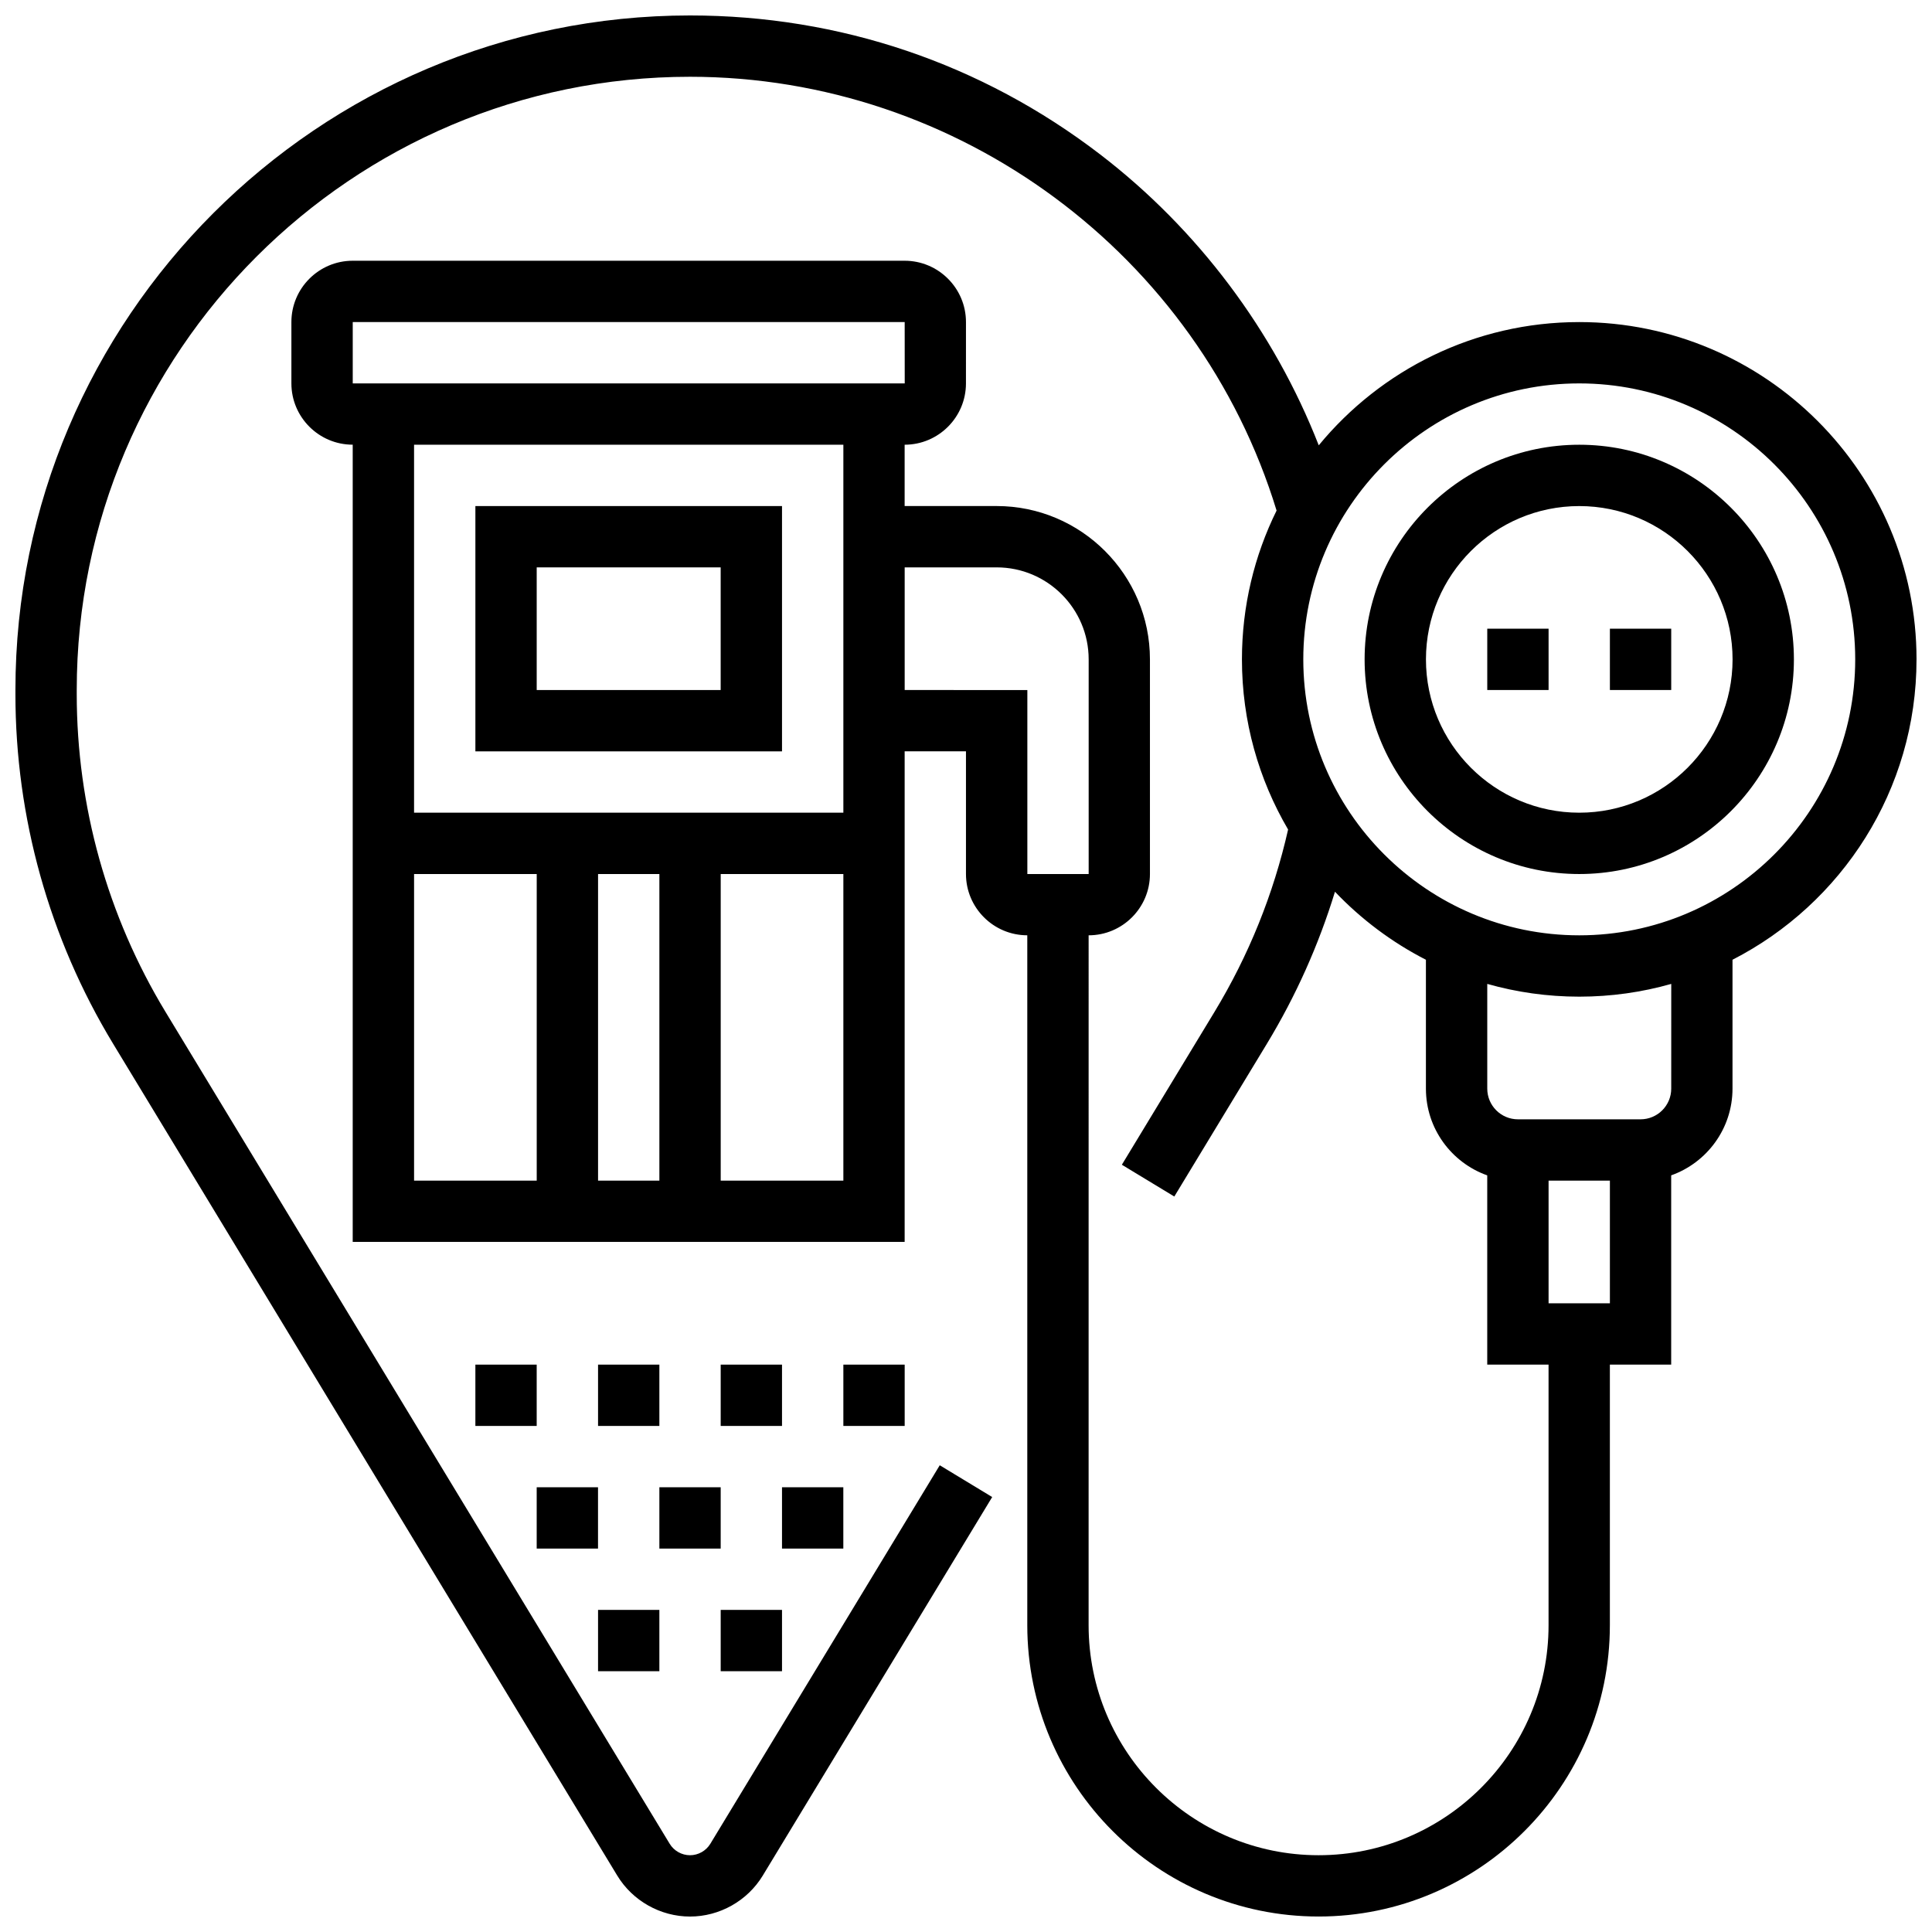
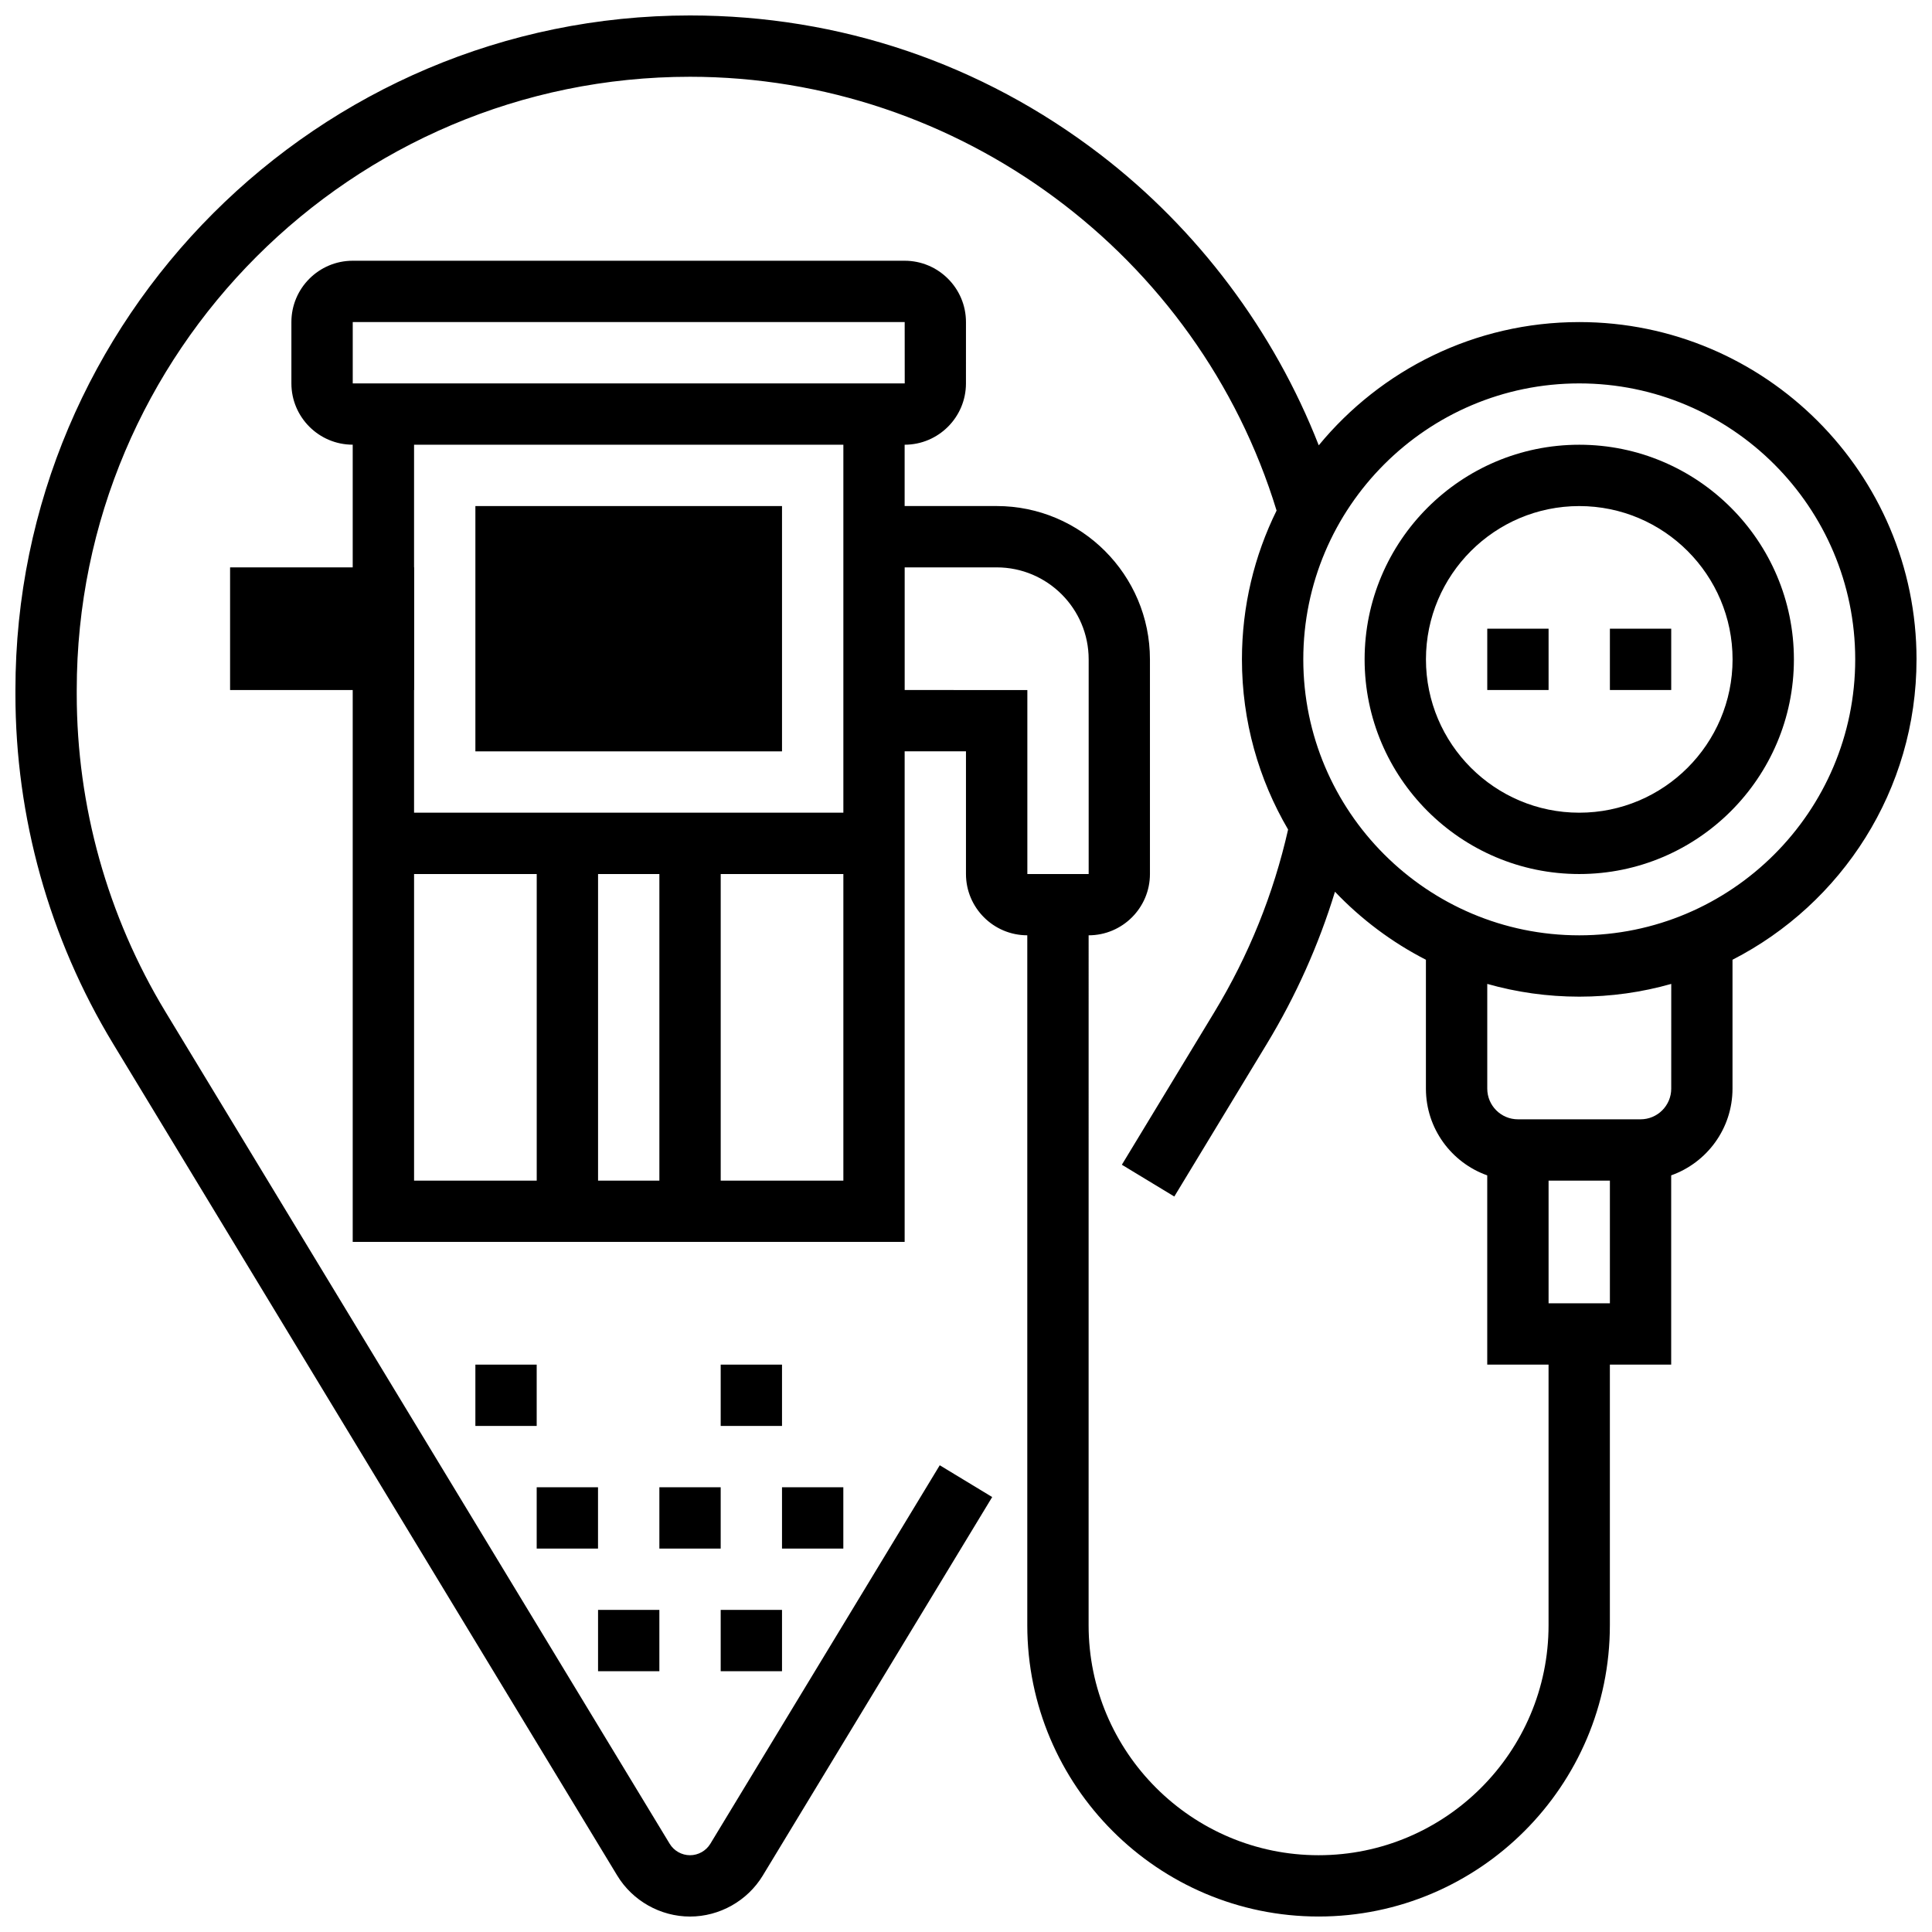
<svg xmlns="http://www.w3.org/2000/svg" width="800px" height="800px" version="1.1" viewBox="144 144 512 512">
  <defs>
    <clipPath id="a">
      <path d="m148.09 148.09h503.81v503.81h-503.81z" />
    </clipPath>
  </defs>
  <path d="m562.52 261.86c-31.363 0-56.883 25.516-56.883 56.883 0 31.363 25.516 56.883 56.883 56.883 31.363 0 56.883-25.516 56.883-56.883-0.004-31.363-25.52-56.883-56.883-56.883zm0 97.512c-22.402 0-40.629-18.227-40.629-40.629 0-22.402 18.227-40.629 40.629-40.629 22.402 0 40.629 18.227 40.629 40.629 0 22.402-18.227 40.629-40.629 40.629z" />
  <path d="m538.14 310.61h16.25v16.25h-16.25z" />
  <path d="m570.64 310.61h16.25v16.25h-16.25z" />
  <g clip-path="url(#a)">
    <path d="m651.9 318.74c0-49.285-40.098-89.387-89.387-89.387-27.77 0-52.625 12.73-69.031 32.664-11.836-30.266-32.012-57.234-57.965-77.125-31.41-24.074-68.98-36.797-108.66-36.797-98.574 0-178.77 80.195-178.77 178.77v1.082c0 32.672 8.953 64.715 25.887 92.656l133.6 220.44c4.062 6.699 11.453 10.863 19.285 10.863 7.836 0 15.227-4.164 19.285-10.863l60.797-100.31-13.898-8.422-60.797 100.31c-1.133 1.871-3.195 3.035-5.387 3.035-2.188 0-4.254-1.164-5.387-3.035l-133.6-220.44c-15.395-25.402-23.535-54.531-23.535-84.234v-1.082c0-89.613 72.906-162.52 162.52-162.52 71.25 0 134.72 47.117 155.45 114.96-5.871 11.902-9.18 25.289-9.18 39.434 0 16.438 4.465 31.848 12.234 45.094-3.867 17.09-10.422 33.344-19.516 48.348l-24.539 40.488 13.898 8.422 24.539-40.488c7.688-12.688 13.723-26.184 18.039-40.285 6.93 7.281 15.074 13.398 24.102 18.027v34.16c0 10.594 6.793 19.625 16.25 22.98v50.152h16.25v69.07c0 33.605-27.34 60.945-60.945 60.945-33.605 0-60.945-27.34-60.945-60.945l0.004-182.84c8.961 0 16.25-7.293 16.25-16.25v-56.883c0-22.402-18.227-40.629-40.629-40.629h-24.379v-16.25c8.961 0 16.25-7.293 16.25-16.25l0.004-16.258c0-8.961-7.293-16.25-16.25-16.25h-146.27c-8.961 0-16.25 7.293-16.25 16.25v16.25c0 8.961 7.293 16.25 16.25 16.25v211.27h146.27v-130.01h16.25v32.504c0 8.961 7.293 16.25 16.25 16.25v182.84c0 42.566 34.629 77.195 77.195 77.195s77.195-34.629 77.195-77.195v-69.07h16.25v-50.152c9.457-3.356 16.25-12.387 16.25-22.98v-34.156c28.93-14.824 48.766-44.941 48.766-79.609zm-414.42-89.387h146.27l0.012 16.25h-0.012l-146.27 0.004zm130.02 32.504v97.512h-113.77v-97.512zm-48.758 113.77v81.258h-16.25v-81.258zm-65.008 0h32.504v81.258h-32.504zm81.262 81.258v-81.258h32.504v81.258zm48.754-130.02v-32.504h24.379c13.441 0 24.379 10.934 24.379 24.379v56.883h-16.25v-48.754zm170.64 162.52v-32.504h16.25v32.504zm32.504-56.879c0 4.481-3.644 8.125-8.125 8.125h-32.504c-4.481 0-8.125-3.644-8.125-8.125v-27.758c7.754 2.199 15.93 3.379 24.379 3.379s16.625-1.18 24.379-3.379zm-24.375-40.633c-40.324 0-73.133-32.809-73.133-73.133s32.809-73.133 73.133-73.133 73.133 32.809 73.133 73.133c0 40.328-32.809 73.133-73.133 73.133z" />
  </g>
-   <path d="m351.24 343.12v-65.008h-81.258v65.008zm-65.008-48.758h48.754v32.504h-48.754z" />
+   <path d="m351.24 343.12v-65.008h-81.258v65.008m-65.008-48.758h48.754v32.504h-48.754z" />
  <path d="m334.99 505.64h16.25v16.25h-16.25z" />
-   <path d="m302.49 505.64h16.25v16.25h-16.25z" />
  <path d="m269.98 505.64h16.25v16.25h-16.25z" />
-   <path d="m367.5 505.64h16.25v16.25h-16.25z" />
  <path d="m318.74 538.14h16.25v16.25h-16.25z" />
  <path d="m286.23 538.14h16.25v16.25h-16.25z" />
  <path d="m351.24 538.14h16.25v16.25h-16.25z" />
  <path d="m334.99 570.64h16.25v16.25h-16.25z" />
  <path d="m302.49 570.64h16.25v16.25h-16.25z" />
</svg>